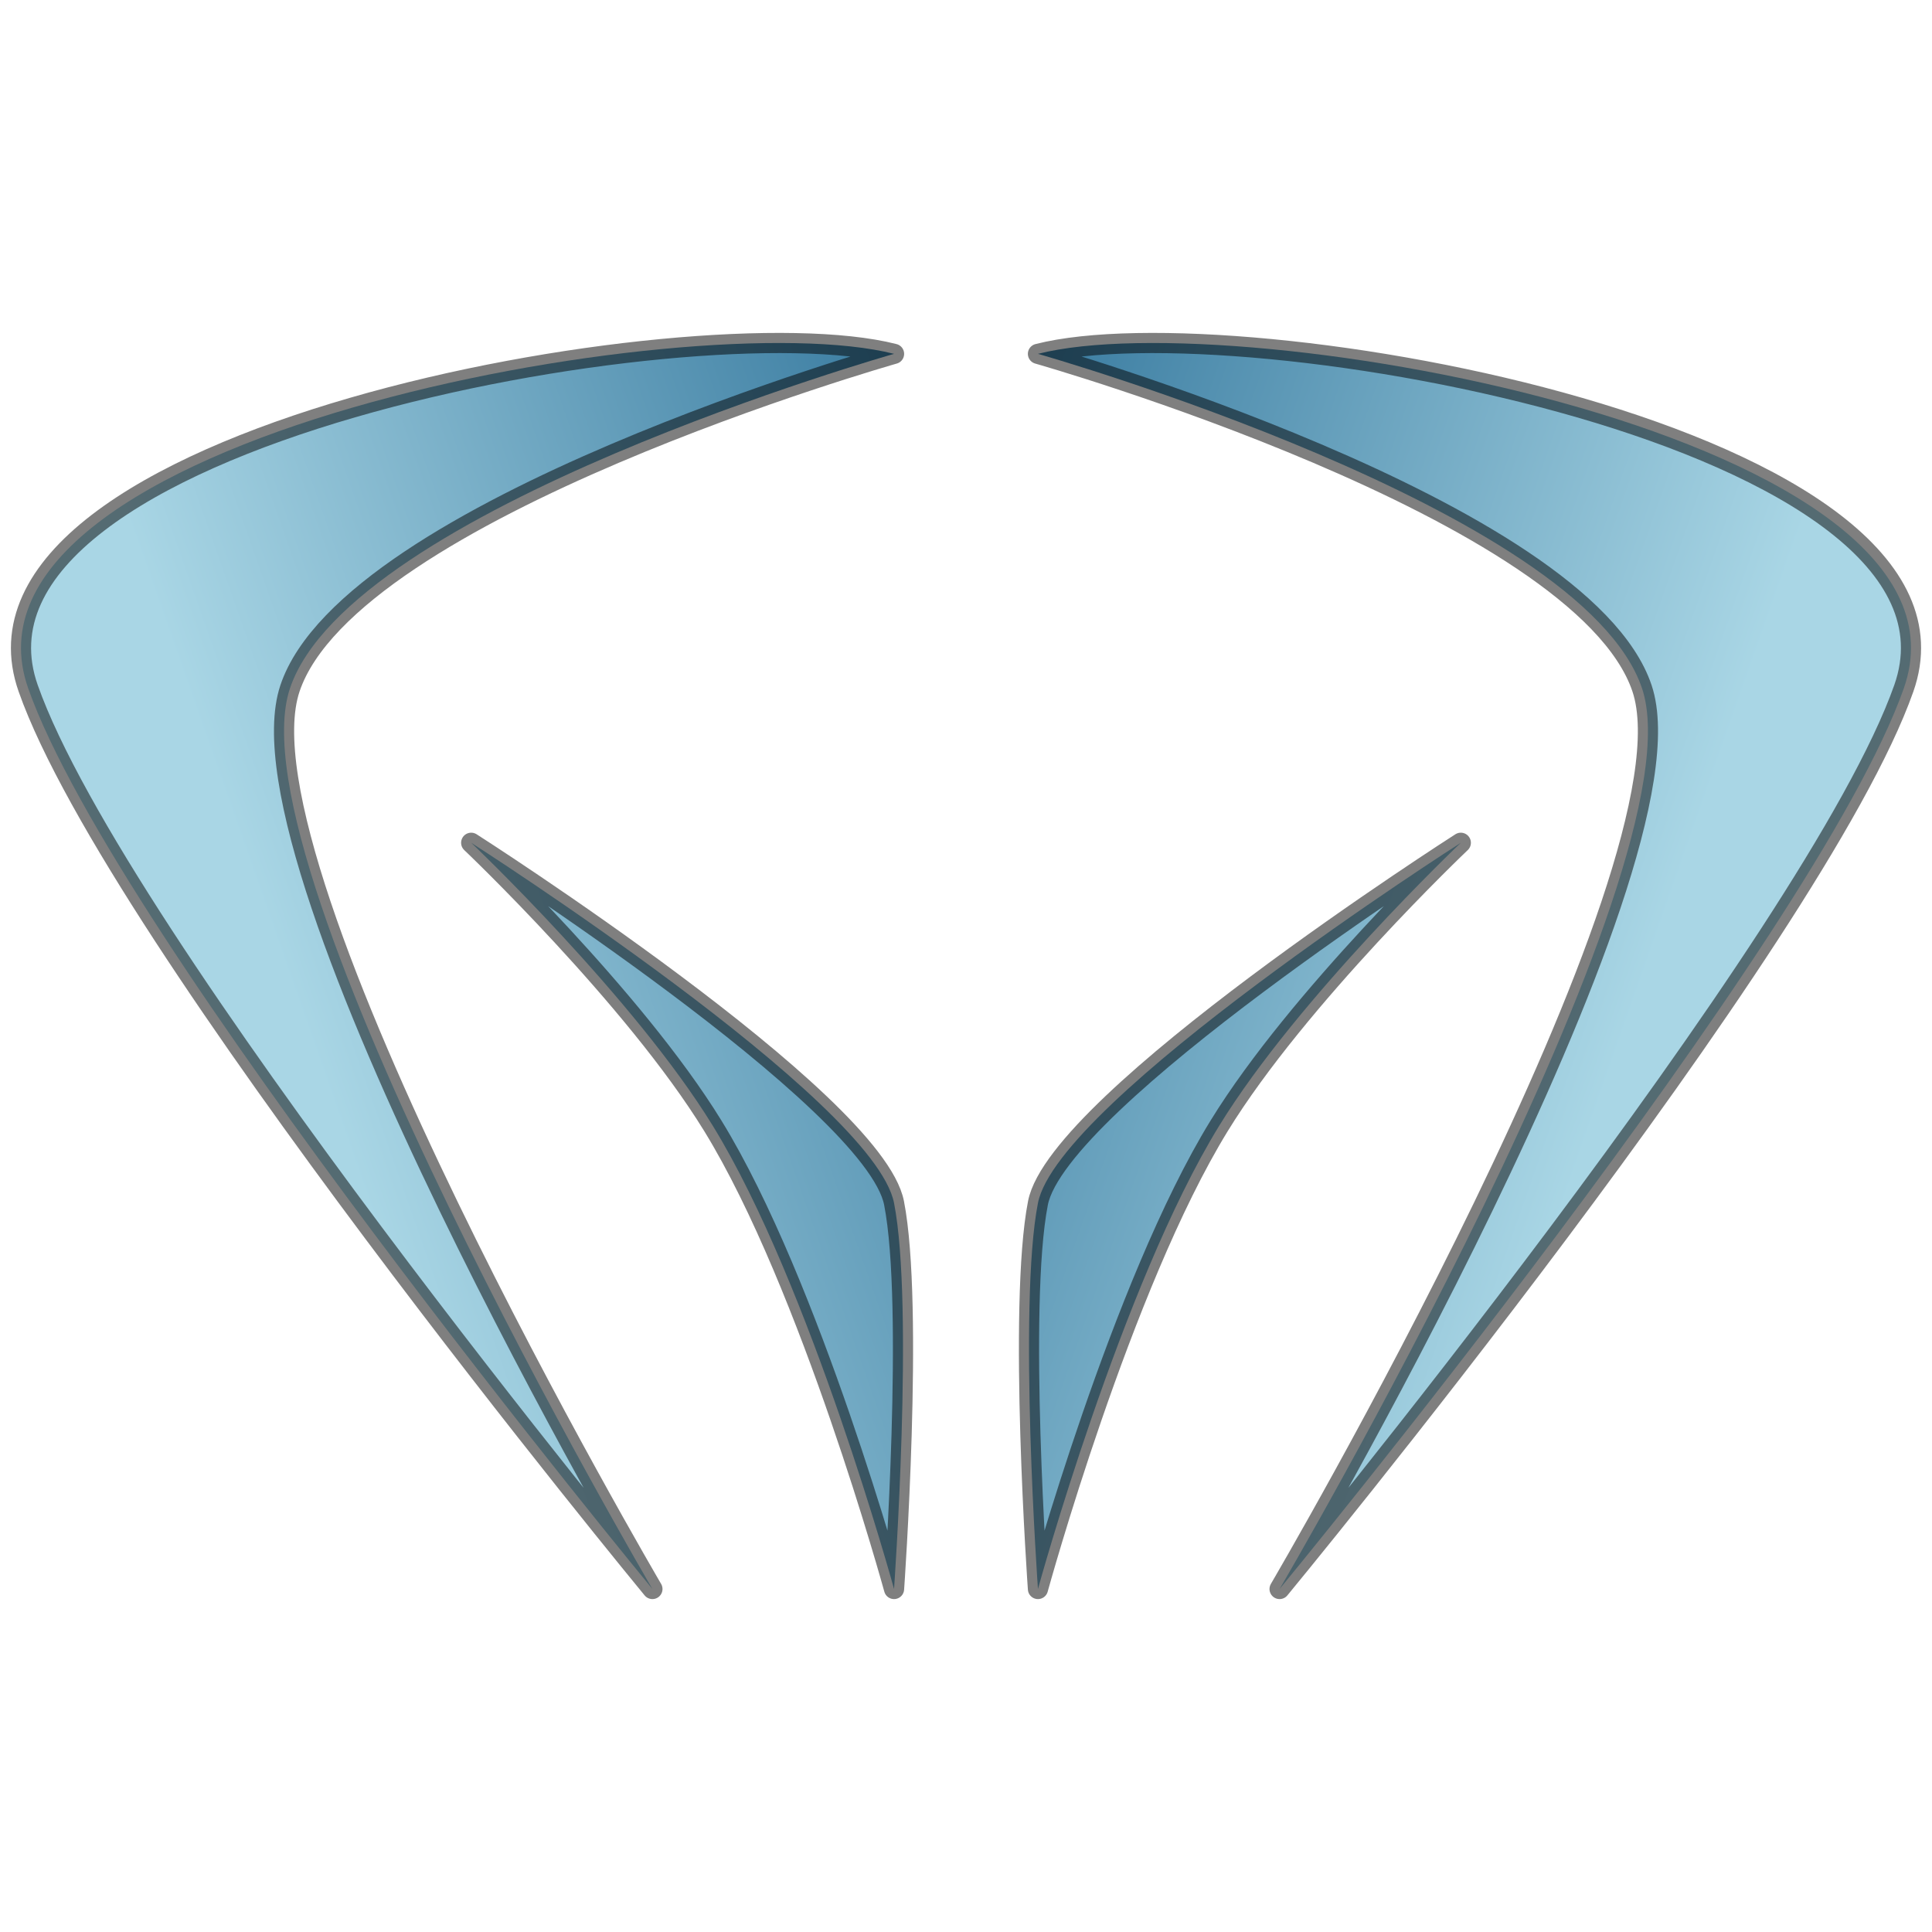
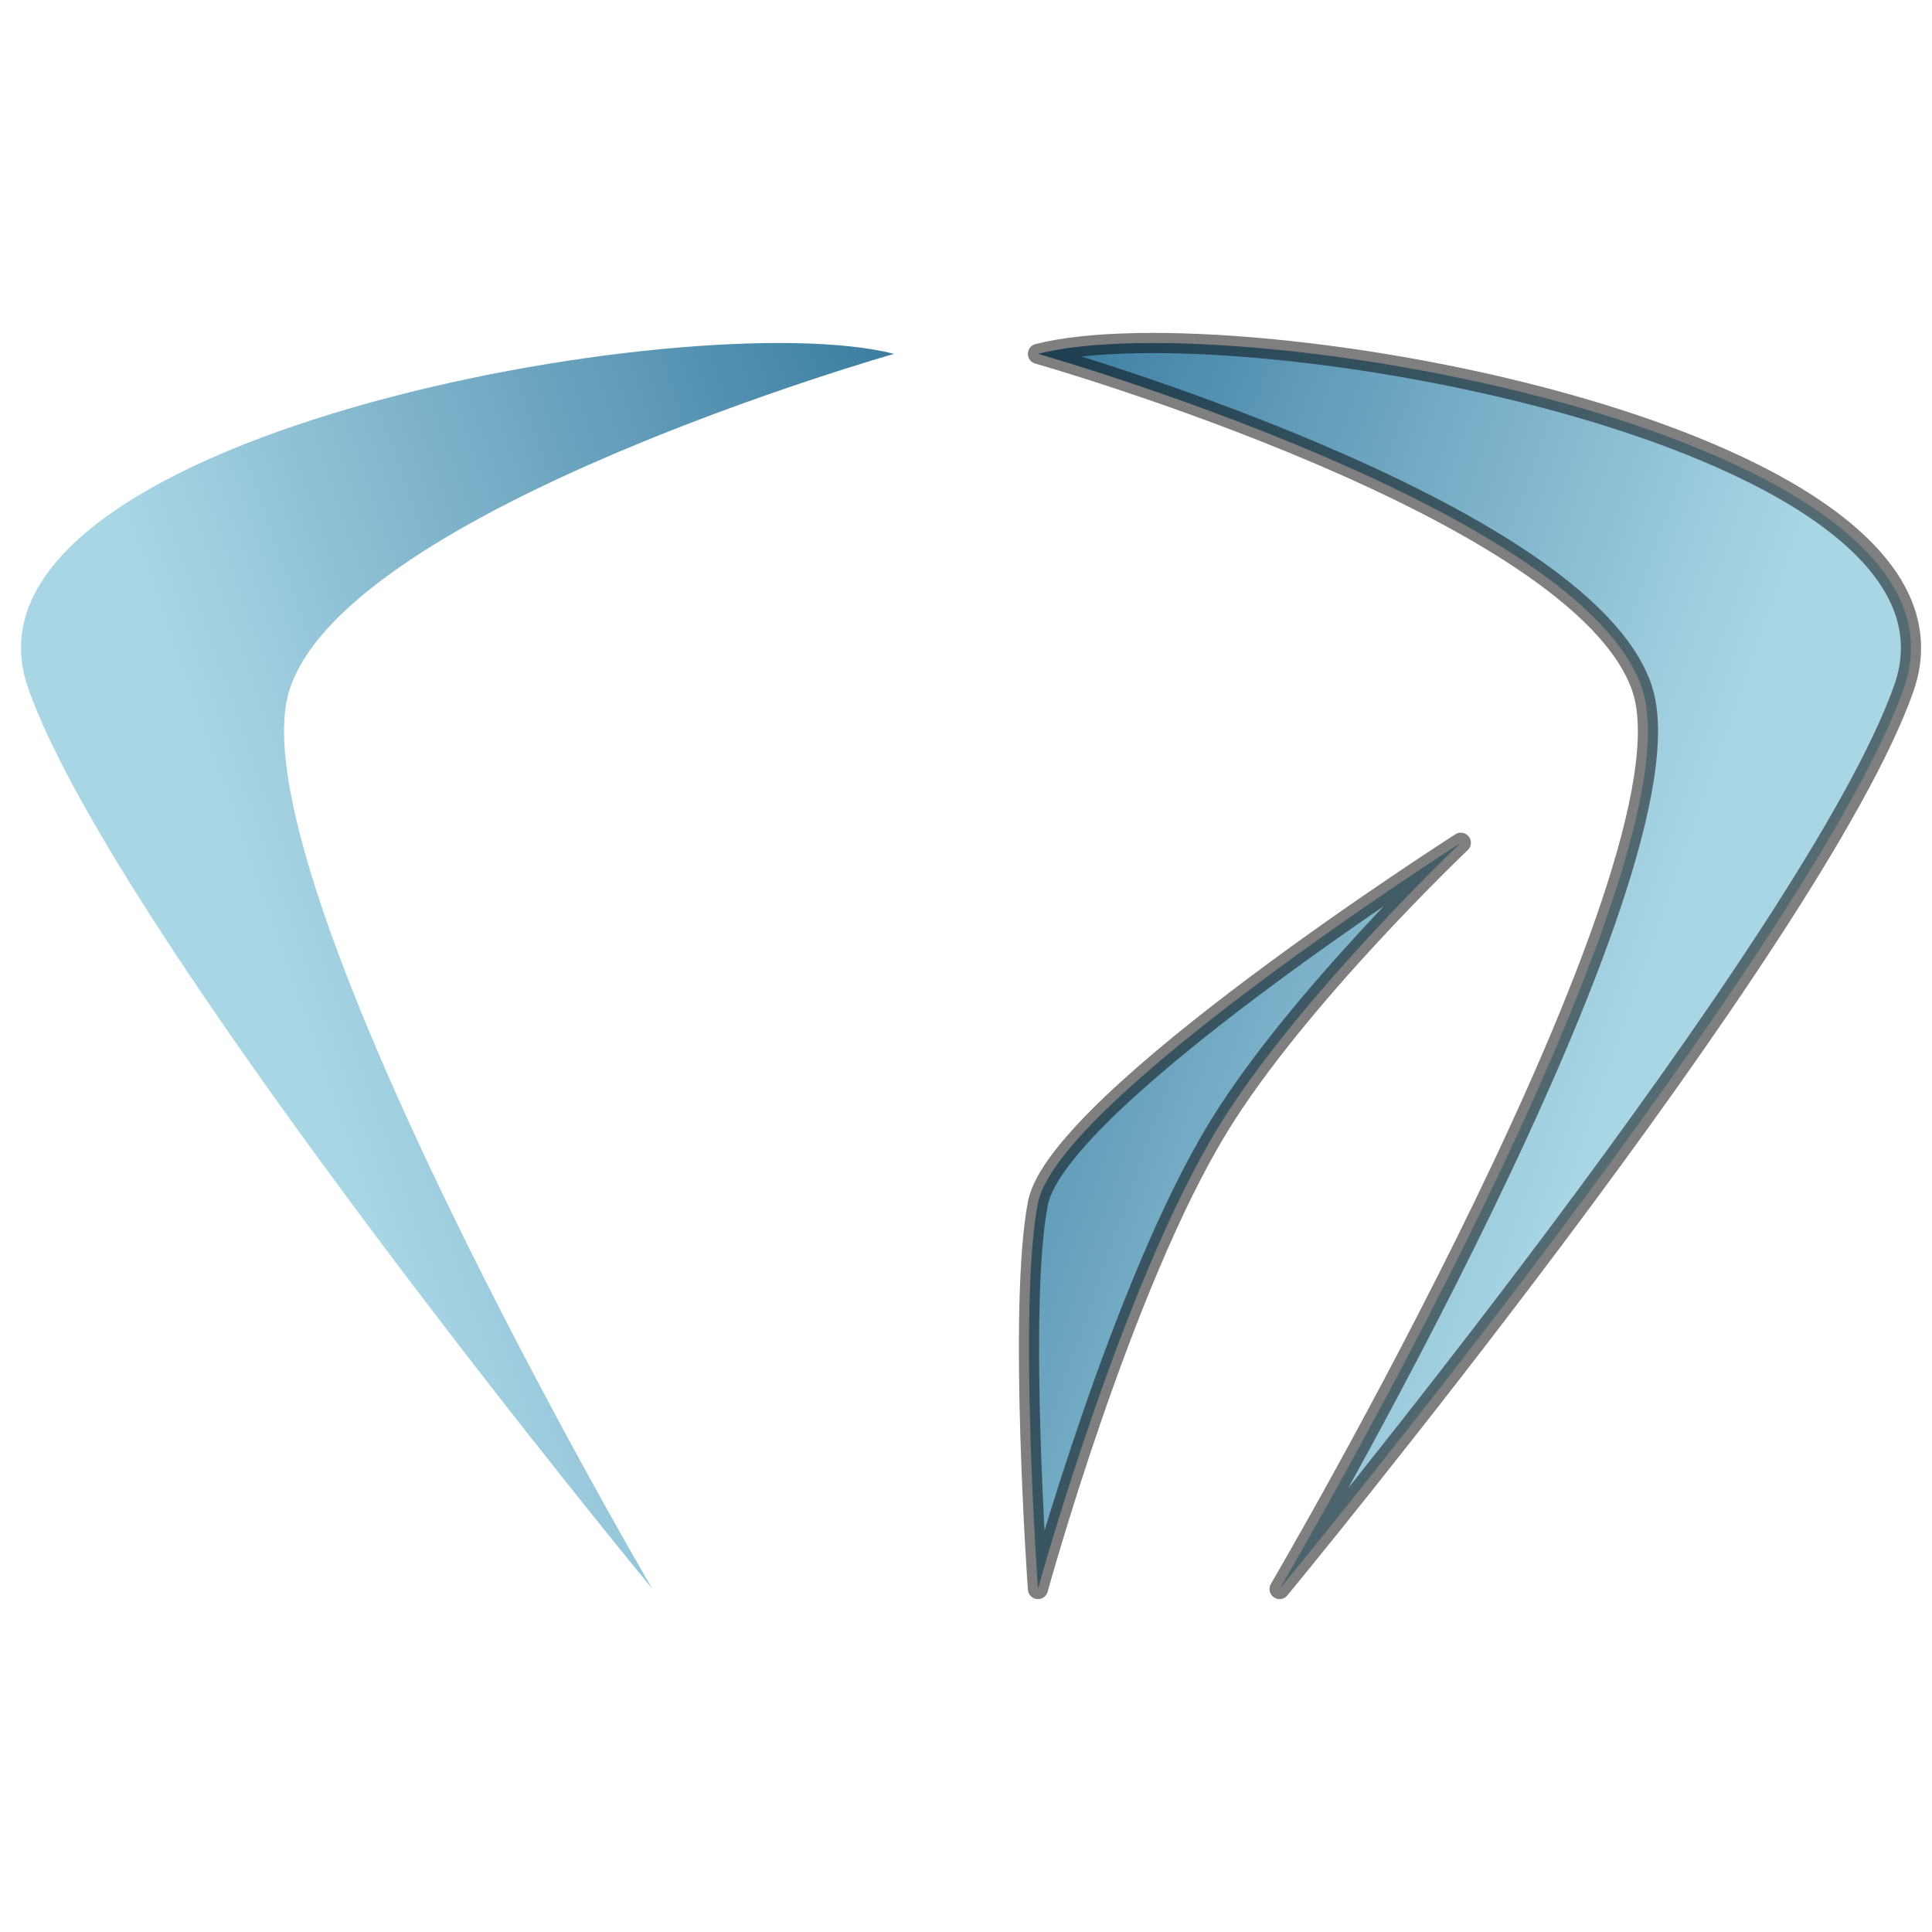
<svg xmlns="http://www.w3.org/2000/svg" width="276" height="276" viewBox="0 0 276 276" fill="none">
  <path d="M4.029 98.34C16.68 134.23 93.202 227 93.202 227C93.202 227 32.793 124.072 41.423 98.34C50.053 72.607 127.721 50.551 127.721 50.551C98.957 43.199 -8.621 62.449 4.029 98.34Z" fill="url(#paint0_linear_120_2)" />
-   <path d="M127.721 171.86C124.843 157.156 67.313 120.396 67.313 120.396C67.313 120.396 90.538 142.452 101.834 160.832C115.797 183.552 127.721 227 127.721 227C127.721 227 130.599 186.564 127.721 171.86Z" fill="url(#paint1_linear_120_2)" />
-   <path d="M4.029 98.34C16.68 134.23 93.202 227 93.202 227C93.202 227 32.793 124.072 41.423 98.34C50.053 72.607 127.721 50.551 127.721 50.551C98.957 43.199 -8.621 62.449 4.029 98.34Z" stroke="black" stroke-opacity="0.5" stroke-width="2.881" stroke-linejoin="round" />
-   <path d="M127.721 171.86C124.843 157.156 67.313 120.396 67.313 120.396C67.313 120.396 90.538 142.452 101.834 160.832C115.797 183.552 127.721 227 127.721 227C127.721 227 130.599 186.564 127.721 171.86Z" stroke="black" stroke-opacity="0.5" stroke-width="2.881" stroke-linejoin="round" />
  <path d="M271.971 98.34C259.32 134.23 182.798 227 182.798 227C182.798 227 243.207 124.072 234.577 98.34C225.947 72.607 148.279 50.551 148.279 50.551C177.043 43.199 284.621 62.449 271.971 98.34Z" fill="url(#paint2_linear_120_2)" />
  <path d="M148.279 171.86C151.157 157.156 208.687 120.396 208.687 120.396C208.687 120.396 185.462 142.452 174.166 160.832C160.203 183.552 148.279 227 148.279 227C148.279 227 145.401 186.564 148.279 171.86Z" fill="url(#paint3_linear_120_2)" />
  <path d="M271.971 98.34C259.32 134.23 182.798 227 182.798 227C182.798 227 243.207 124.072 234.577 98.34C225.947 72.607 148.279 50.551 148.279 50.551C177.043 43.199 284.621 62.449 271.971 98.34Z" stroke="black" stroke-opacity="0.5" stroke-width="2.881" stroke-linejoin="round" />
  <path d="M148.279 171.86C151.157 157.156 208.687 120.396 208.687 120.396C208.687 120.396 185.462 142.452 174.166 160.832C160.203 183.552 148.279 227 148.279 227C148.279 227 145.401 186.564 148.279 171.86Z" stroke="black" stroke-opacity="0.5" stroke-width="2.881" stroke-linejoin="round" />
  <defs>
    <linearGradient id="paint0_linear_120_2" x1="161.5" y1="95.5" x2="40.5" y2="138" gradientUnits="userSpaceOnUse">
      <stop stop-color="#2A6F97" />
      <stop offset="1" stop-color="#A9D6E5" />
    </linearGradient>
    <linearGradient id="paint1_linear_120_2" x1="161.5" y1="95.5" x2="40.5" y2="138" gradientUnits="userSpaceOnUse">
      <stop stop-color="#2A6F97" />
      <stop offset="1" stop-color="#A9D6E5" />
    </linearGradient>
    <linearGradient id="paint2_linear_120_2" x1="114.5" y1="95.5" x2="235.5" y2="138" gradientUnits="userSpaceOnUse">
      <stop stop-color="#2A6F97" />
      <stop offset="1" stop-color="#A9D6E5" />
    </linearGradient>
    <linearGradient id="paint3_linear_120_2" x1="114.5" y1="95.5" x2="235.5" y2="138" gradientUnits="userSpaceOnUse">
      <stop stop-color="#2A6F97" />
      <stop offset="1" stop-color="#A9D6E5" />
    </linearGradient>
  </defs>
</svg>